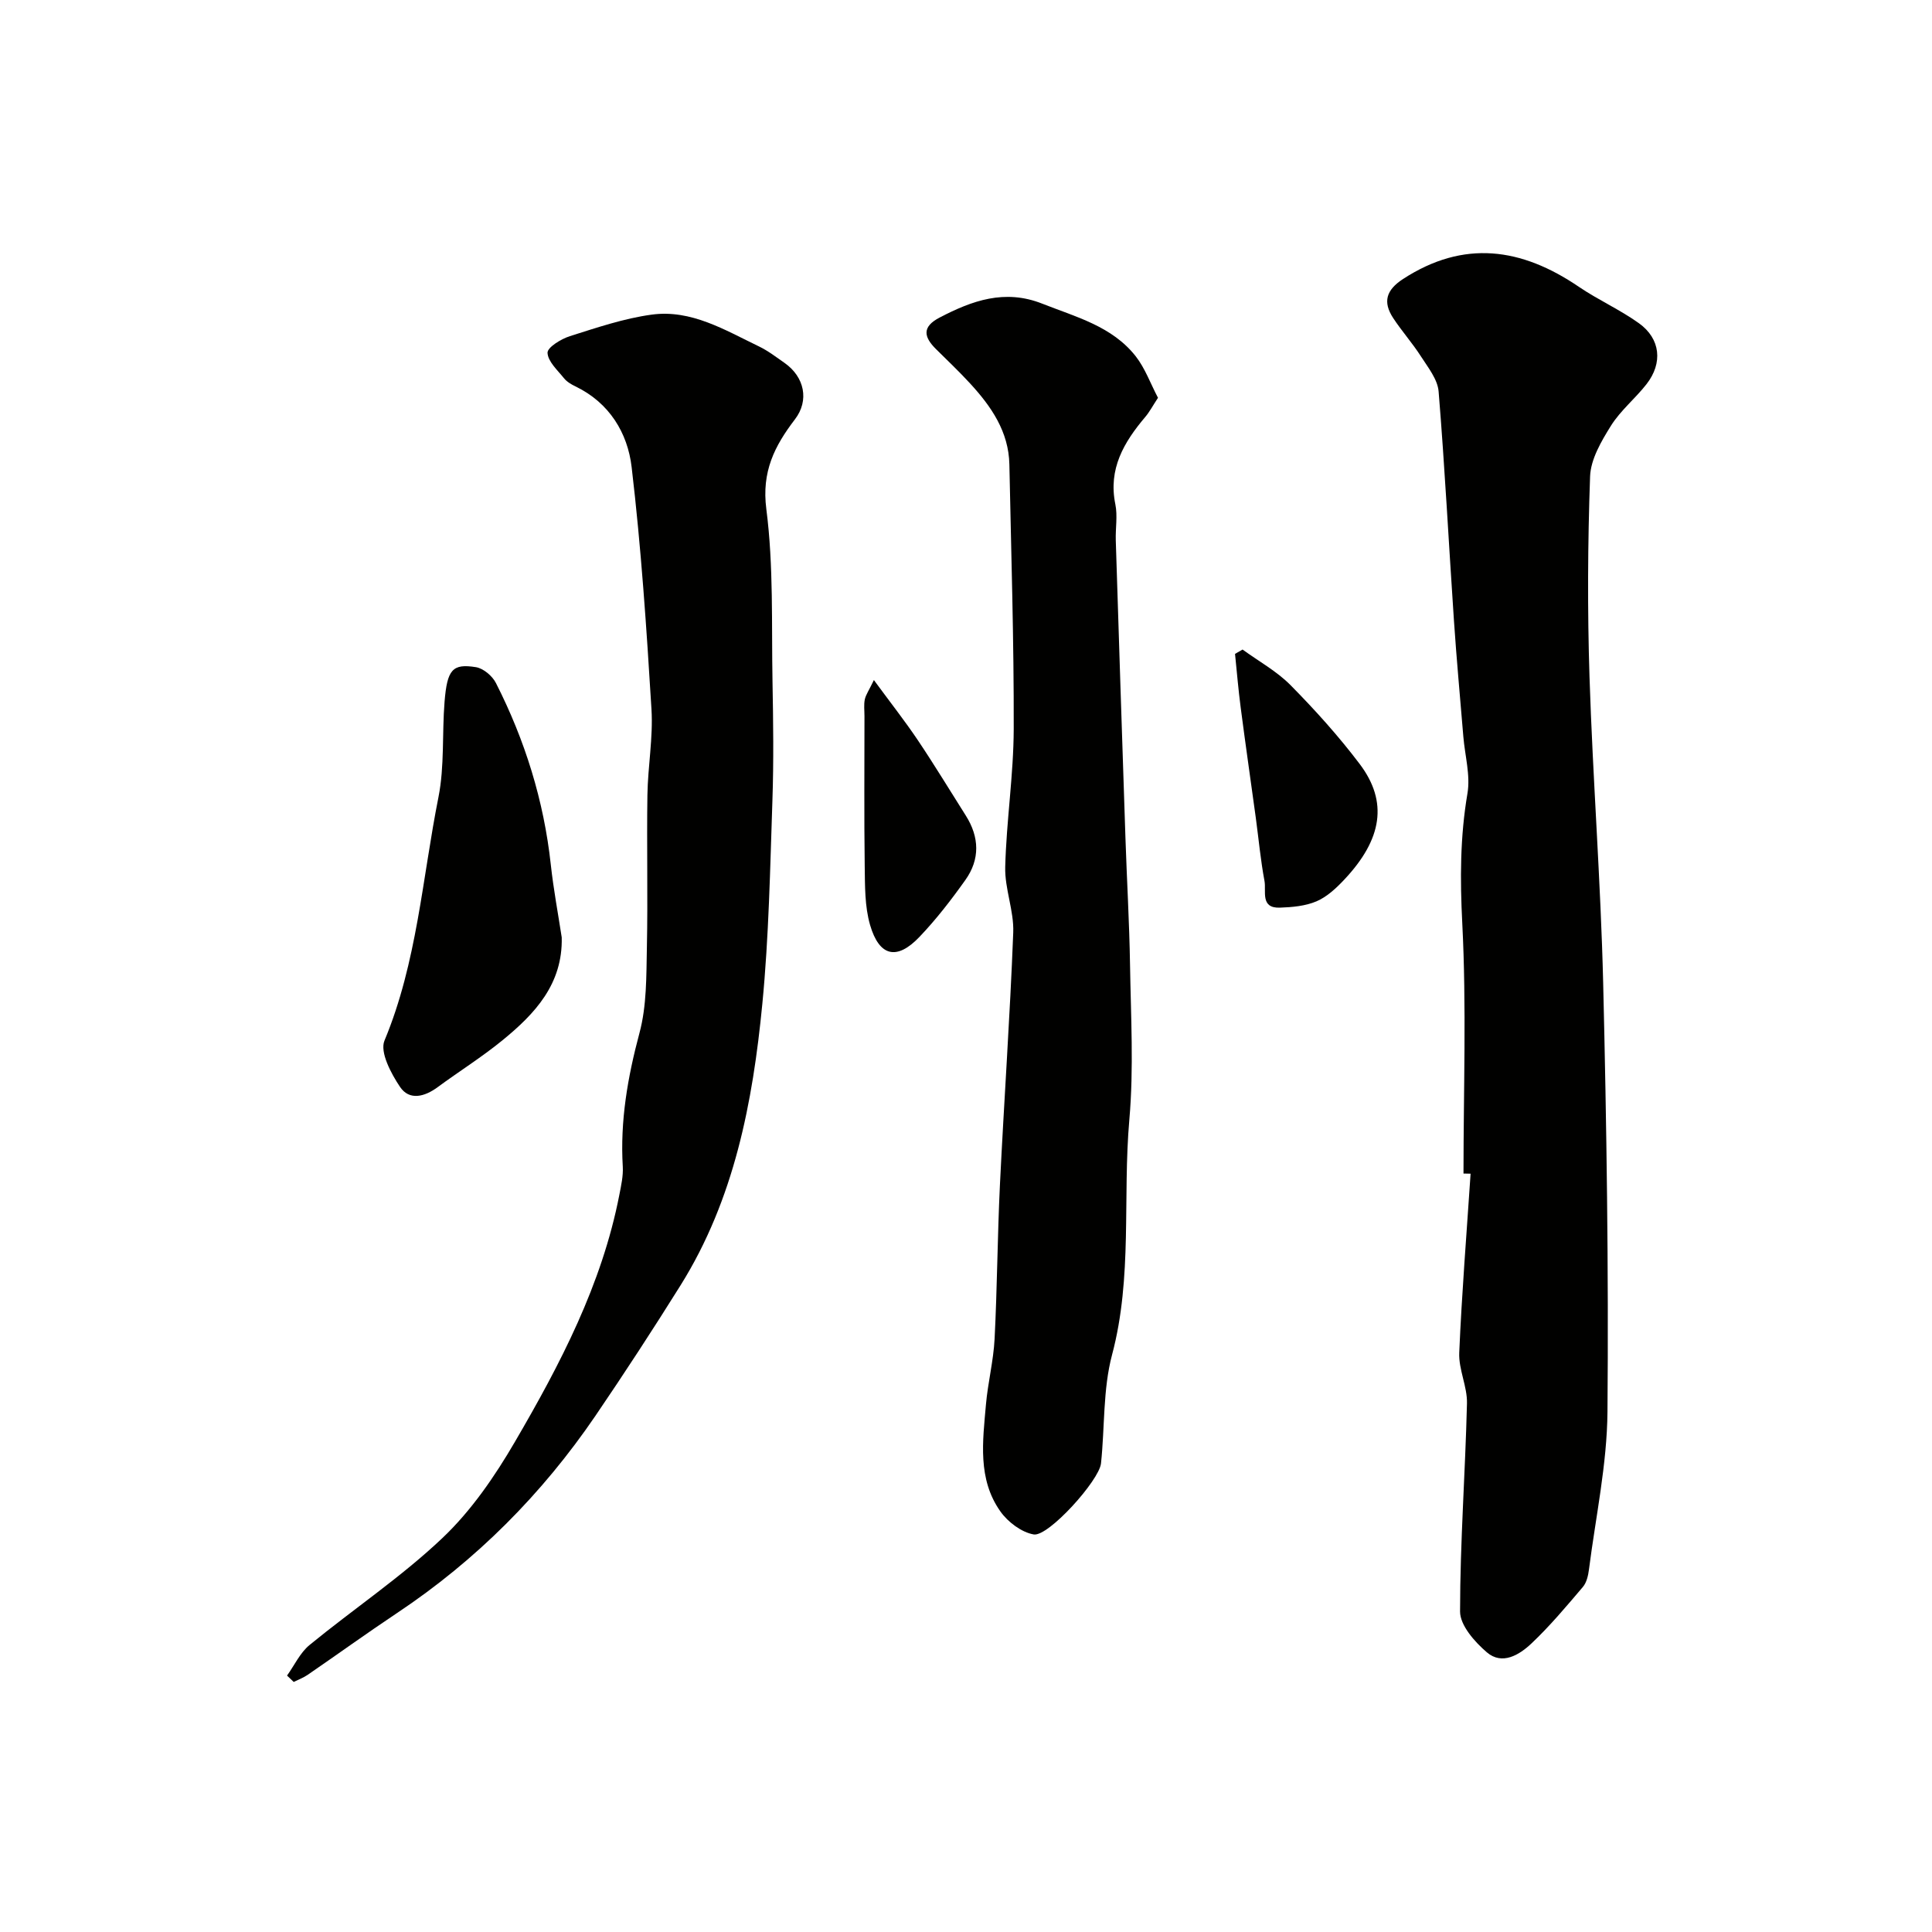
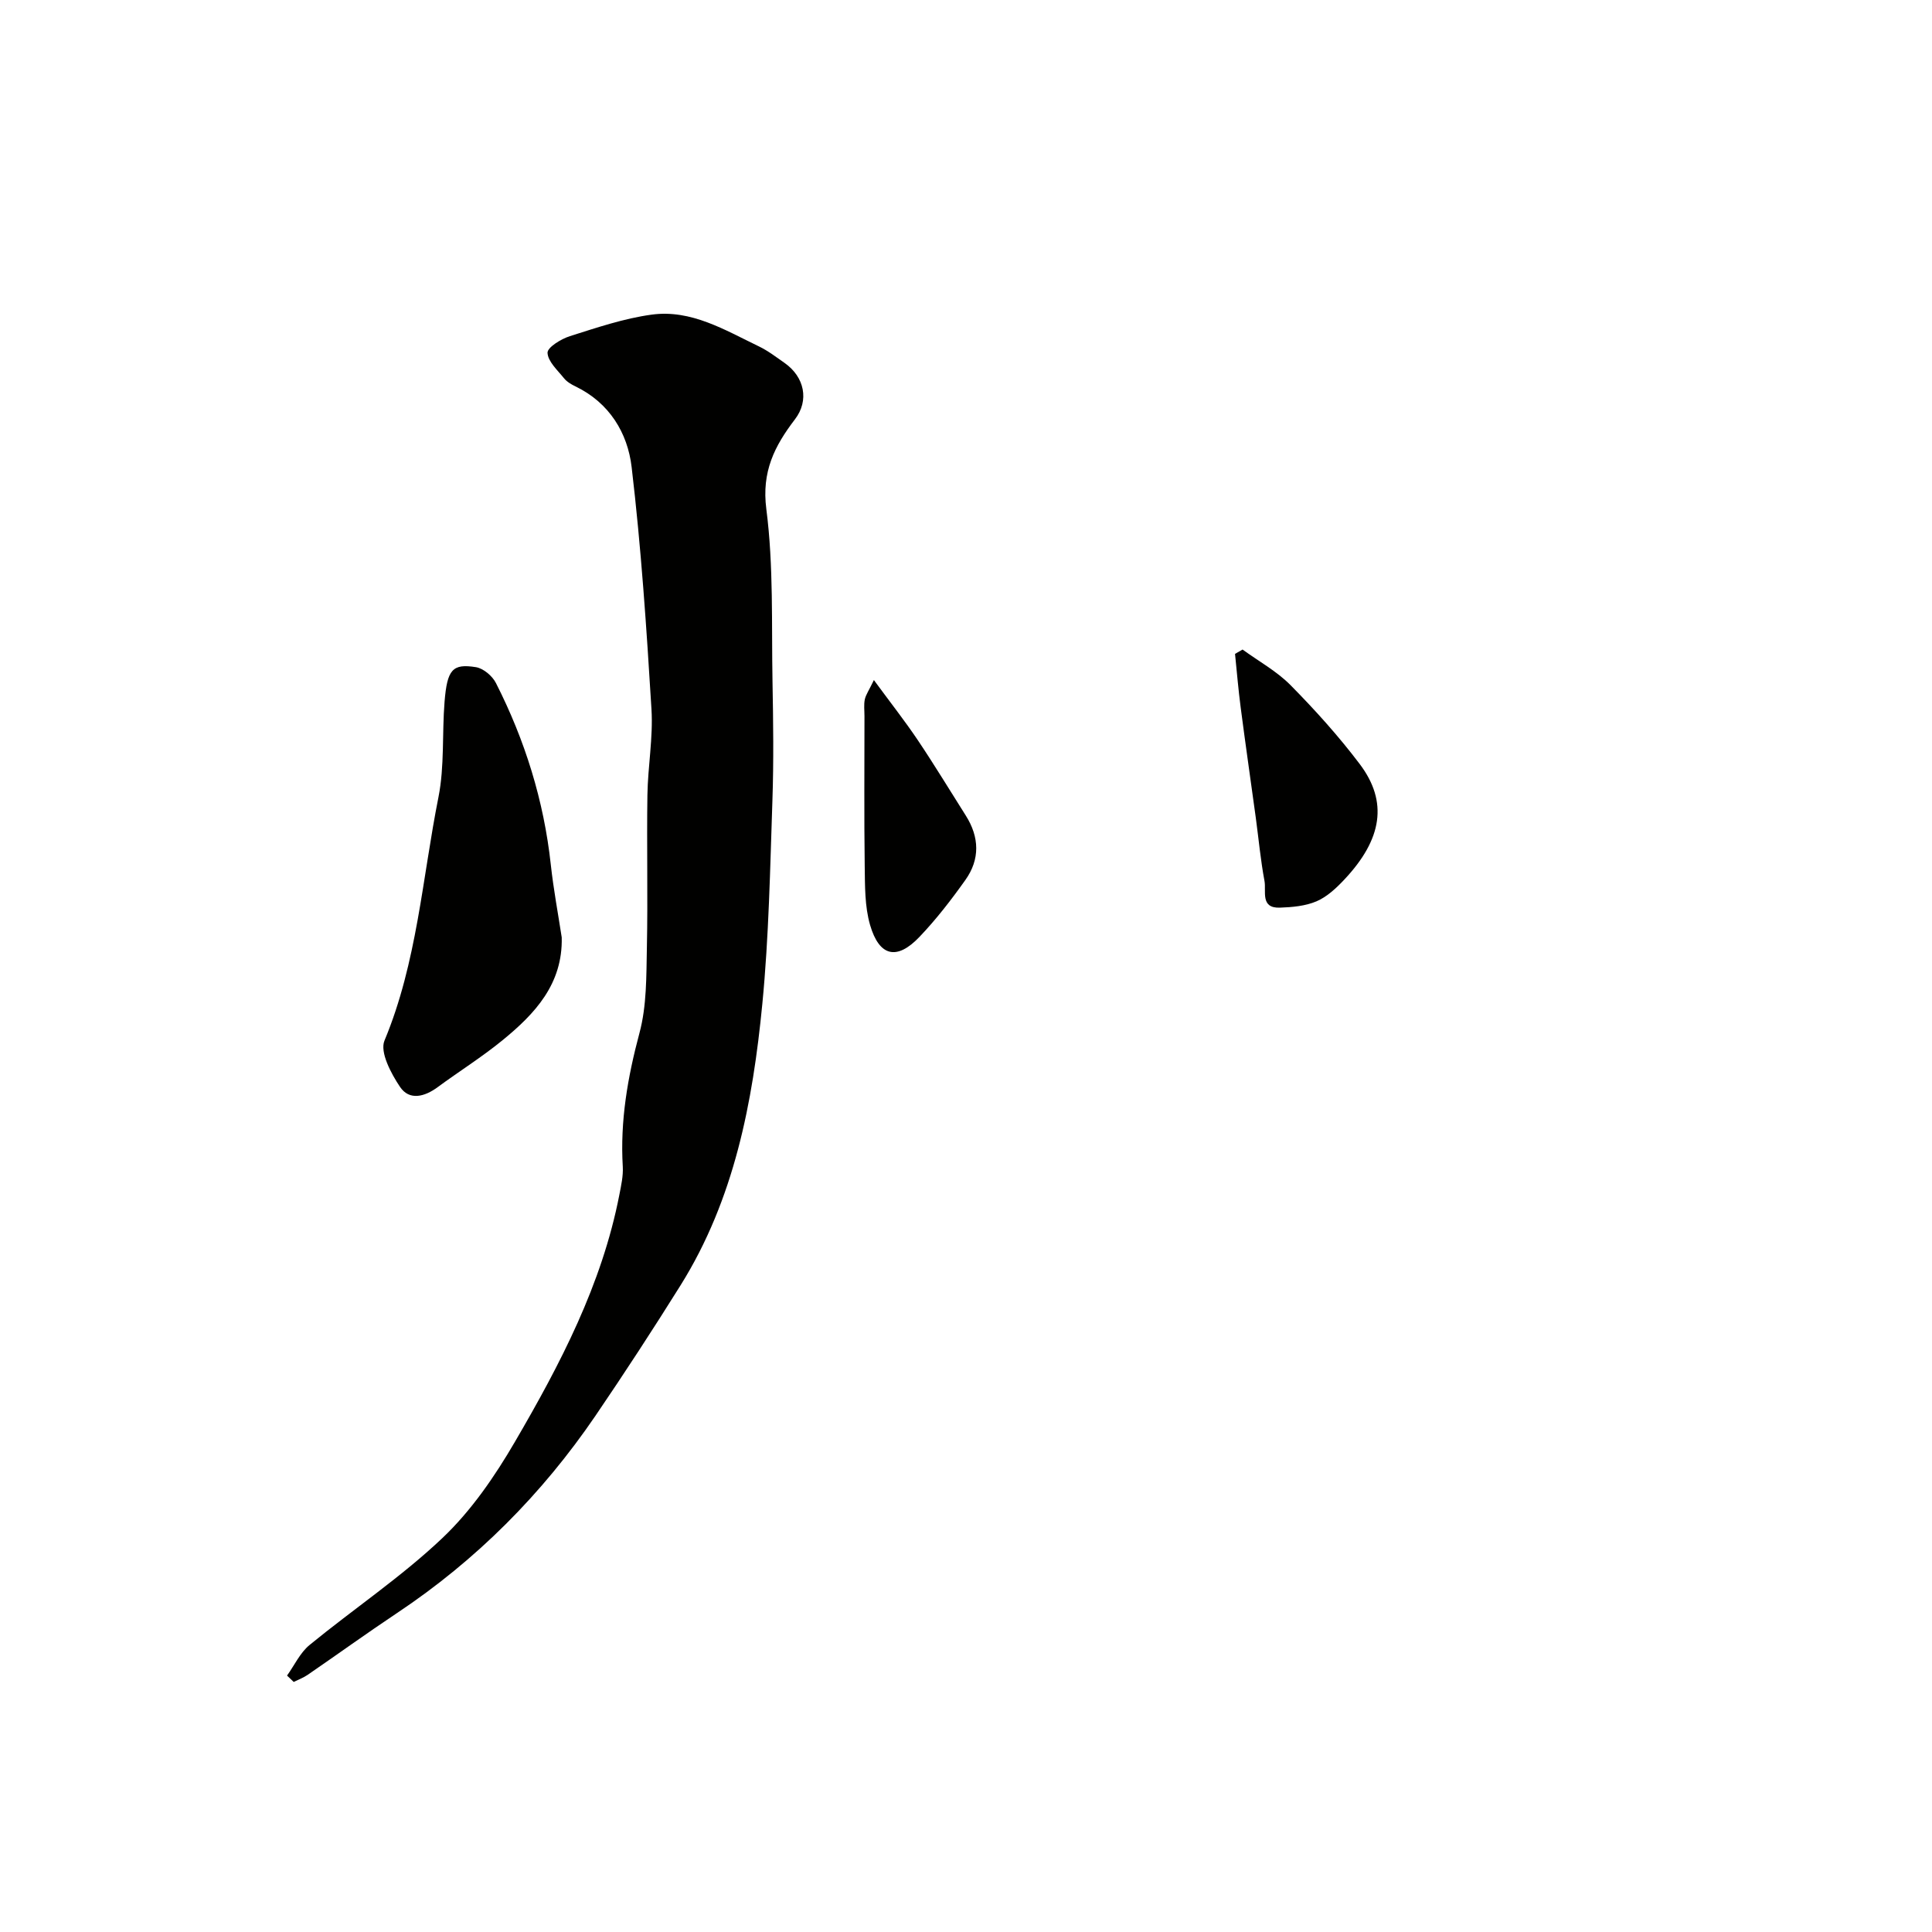
<svg xmlns="http://www.w3.org/2000/svg" enable-background="new 0 0 400 400" viewBox="0 0 400 400">
  <g fill="#010100">
-     <path d="m303 242.97c0-17.26.63-34.55-.25-51.77-.47-9.12-.46-17.94 1.07-26.92.64-3.76-.52-7.82-.85-11.75-.66-8.03-1.41-16.06-1.95-24.1-1.07-15.79-1.88-31.61-3.17-47.38-.21-2.52-2.2-4.99-3.67-7.28-1.76-2.75-3.96-5.21-5.75-7.94-2.16-3.31-1.46-5.78 2.06-8.07 12.6-8.19 24.53-6.45 36.38 1.61 4.01 2.73 8.52 4.73 12.45 7.55 4.48 3.21 4.99 8.24 1.57 12.62-2.33 2.98-5.39 5.45-7.37 8.62-1.99 3.19-4.18 6.92-4.31 10.48-.49 13.81-.56 27.66-.12 41.48.68 21.14 2.32 42.26 2.83 63.4.71 29.58 1.14 59.18.89 88.77-.09 10.89-2.44 21.76-3.83 32.64-.16 1.26-.49 2.73-1.27 3.64-3.42 4.02-6.83 8.1-10.66 11.71-2.48 2.34-6.04 4.54-9.22 1.81-2.51-2.15-5.54-5.58-5.54-8.44.01-14.36 1.08-28.71 1.43-43.08.09-3.49-1.75-7.03-1.6-10.51.53-12.36 1.53-24.71 2.35-37.06-.5 0-.98-.01-1.47-.03z" />
-     <path d="m239.75 82.36c-1.08 1.64-1.74 2.91-2.64 3.97-4.42 5.23-7.69 10.74-6.19 18.07.49 2.4.01 4.98.09 7.48.65 20.52 1.31 41.04 2 61.56.29 8.76.81 17.52.95 26.29.17 10.69.79 21.45-.14 32.06-1.42 16.21.7 32.61-3.58 48.7-1.91 7.19-1.49 14.99-2.29 22.49-.37 3.54-10.9 15.23-13.93 14.71-2.53-.44-5.34-2.56-6.89-4.75-4.77-6.72-3.66-14.56-3-22.15.4-4.55 1.56-9.05 1.79-13.6.54-10.58.59-21.19 1.1-31.78.85-17.46 2.09-34.89 2.76-52.35.17-4.49-1.78-9.06-1.66-13.56.24-9.54 1.73-19.05 1.76-28.58.05-18.25-.53-36.51-.9-54.76-.14-6.8-3.76-12.02-8.14-16.78-2.25-2.45-4.67-4.74-7.04-7.09-2.52-2.5-2.99-4.6.73-6.54 6.76-3.53 13.5-5.94 21.23-2.89 7 2.77 14.49 4.67 19.39 10.92 1.93 2.47 3.03 5.6 4.6 8.58z" />
    <path d="m59.43 346.91c1.53-2.14 2.7-4.72 4.66-6.33 9.11-7.47 19-14.08 27.51-22.15 5.96-5.65 10.84-12.76 15.01-19.92 9.38-16.07 18.01-32.58 21.62-51.14.37-1.92.82-3.9.71-5.82-.57-9.47 1.01-18.55 3.46-27.7 1.51-5.63 1.41-11.76 1.53-17.68.22-10.51-.05-21.03.11-31.55.09-5.94 1.2-11.9.84-17.79-1.02-16.74-2.14-33.5-4.11-50.15-.83-7.04-4.61-13.3-11.63-16.68-.87-.42-1.79-.96-2.38-1.7-1.34-1.67-3.33-3.46-3.4-5.26-.04-1.12 2.8-2.86 4.62-3.44 5.57-1.76 11.2-3.68 16.95-4.46 8.17-1.11 15.15 3.19 22.2 6.58 1.89.91 3.6 2.23 5.33 3.44 4.09 2.88 5.13 7.73 2.13 11.65-4.23 5.54-6.93 10.82-5.93 18.59 1.52 11.78 1.06 23.82 1.28 35.76.15 8.19.26 16.4-.02 24.58-.48 14.05-.73 28.15-2.09 42.13-1.98 20.38-5.81 40.43-16.91 58.21-5.7 9.12-11.58 18.14-17.63 27.03-11.07 16.24-24.71 29.94-41.1 40.86-6.24 4.16-12.33 8.56-18.51 12.8-.88.6-1.91.98-2.87 1.46-.45-.43-.91-.88-1.38-1.32z" />
    <path d="m116.3 194.08c.23 9.67-5.57 15.83-12.27 21.3-4.27 3.49-8.99 6.44-13.44 9.72-2.69 1.98-5.83 2.81-7.77-.07-1.86-2.77-4.21-7.19-3.22-9.58 6.75-16.19 7.82-33.56 11.18-50.42 1.27-6.4.73-13.15 1.26-19.73.54-6.69 1.64-7.95 6.5-7.17 1.54.25 3.4 1.82 4.14 3.29 6.02 11.85 9.92 24.36 11.36 37.62.55 5.04 1.49 10.03 2.26 15.04z" />
    <path d="m257.26 134.48c3.35 2.44 7.09 4.49 9.96 7.4 5.07 5.14 9.95 10.55 14.3 16.31 5.89 7.81 4.67 15.55-3.17 23.89-1.66 1.77-3.58 3.58-5.76 4.52-2.31.99-5.05 1.23-7.62 1.32-4.09.14-2.78-3.42-3.17-5.52-.81-4.32-1.21-8.72-1.8-13.08-1.04-7.59-2.13-15.16-3.12-22.76-.49-3.72-.8-7.45-1.18-11.18.51-.29 1.03-.59 1.56-.9z" />
    <path d="m180.93 140.8c3.43 4.67 6.4 8.44 9.07 12.41 3.45 5.13 6.65 10.43 9.96 15.65 2.82 4.46 2.96 9.04-.08 13.32-2.93 4.12-6.05 8.17-9.54 11.82-4.65 4.87-8.29 4.06-10.2-2.49-1.12-3.86-1.05-8.14-1.11-12.23-.14-10.33-.05-20.67-.05-31 0-1.16-.16-2.36.07-3.48.22-.99.87-1.89 1.88-4z" />
  </g>
</svg>